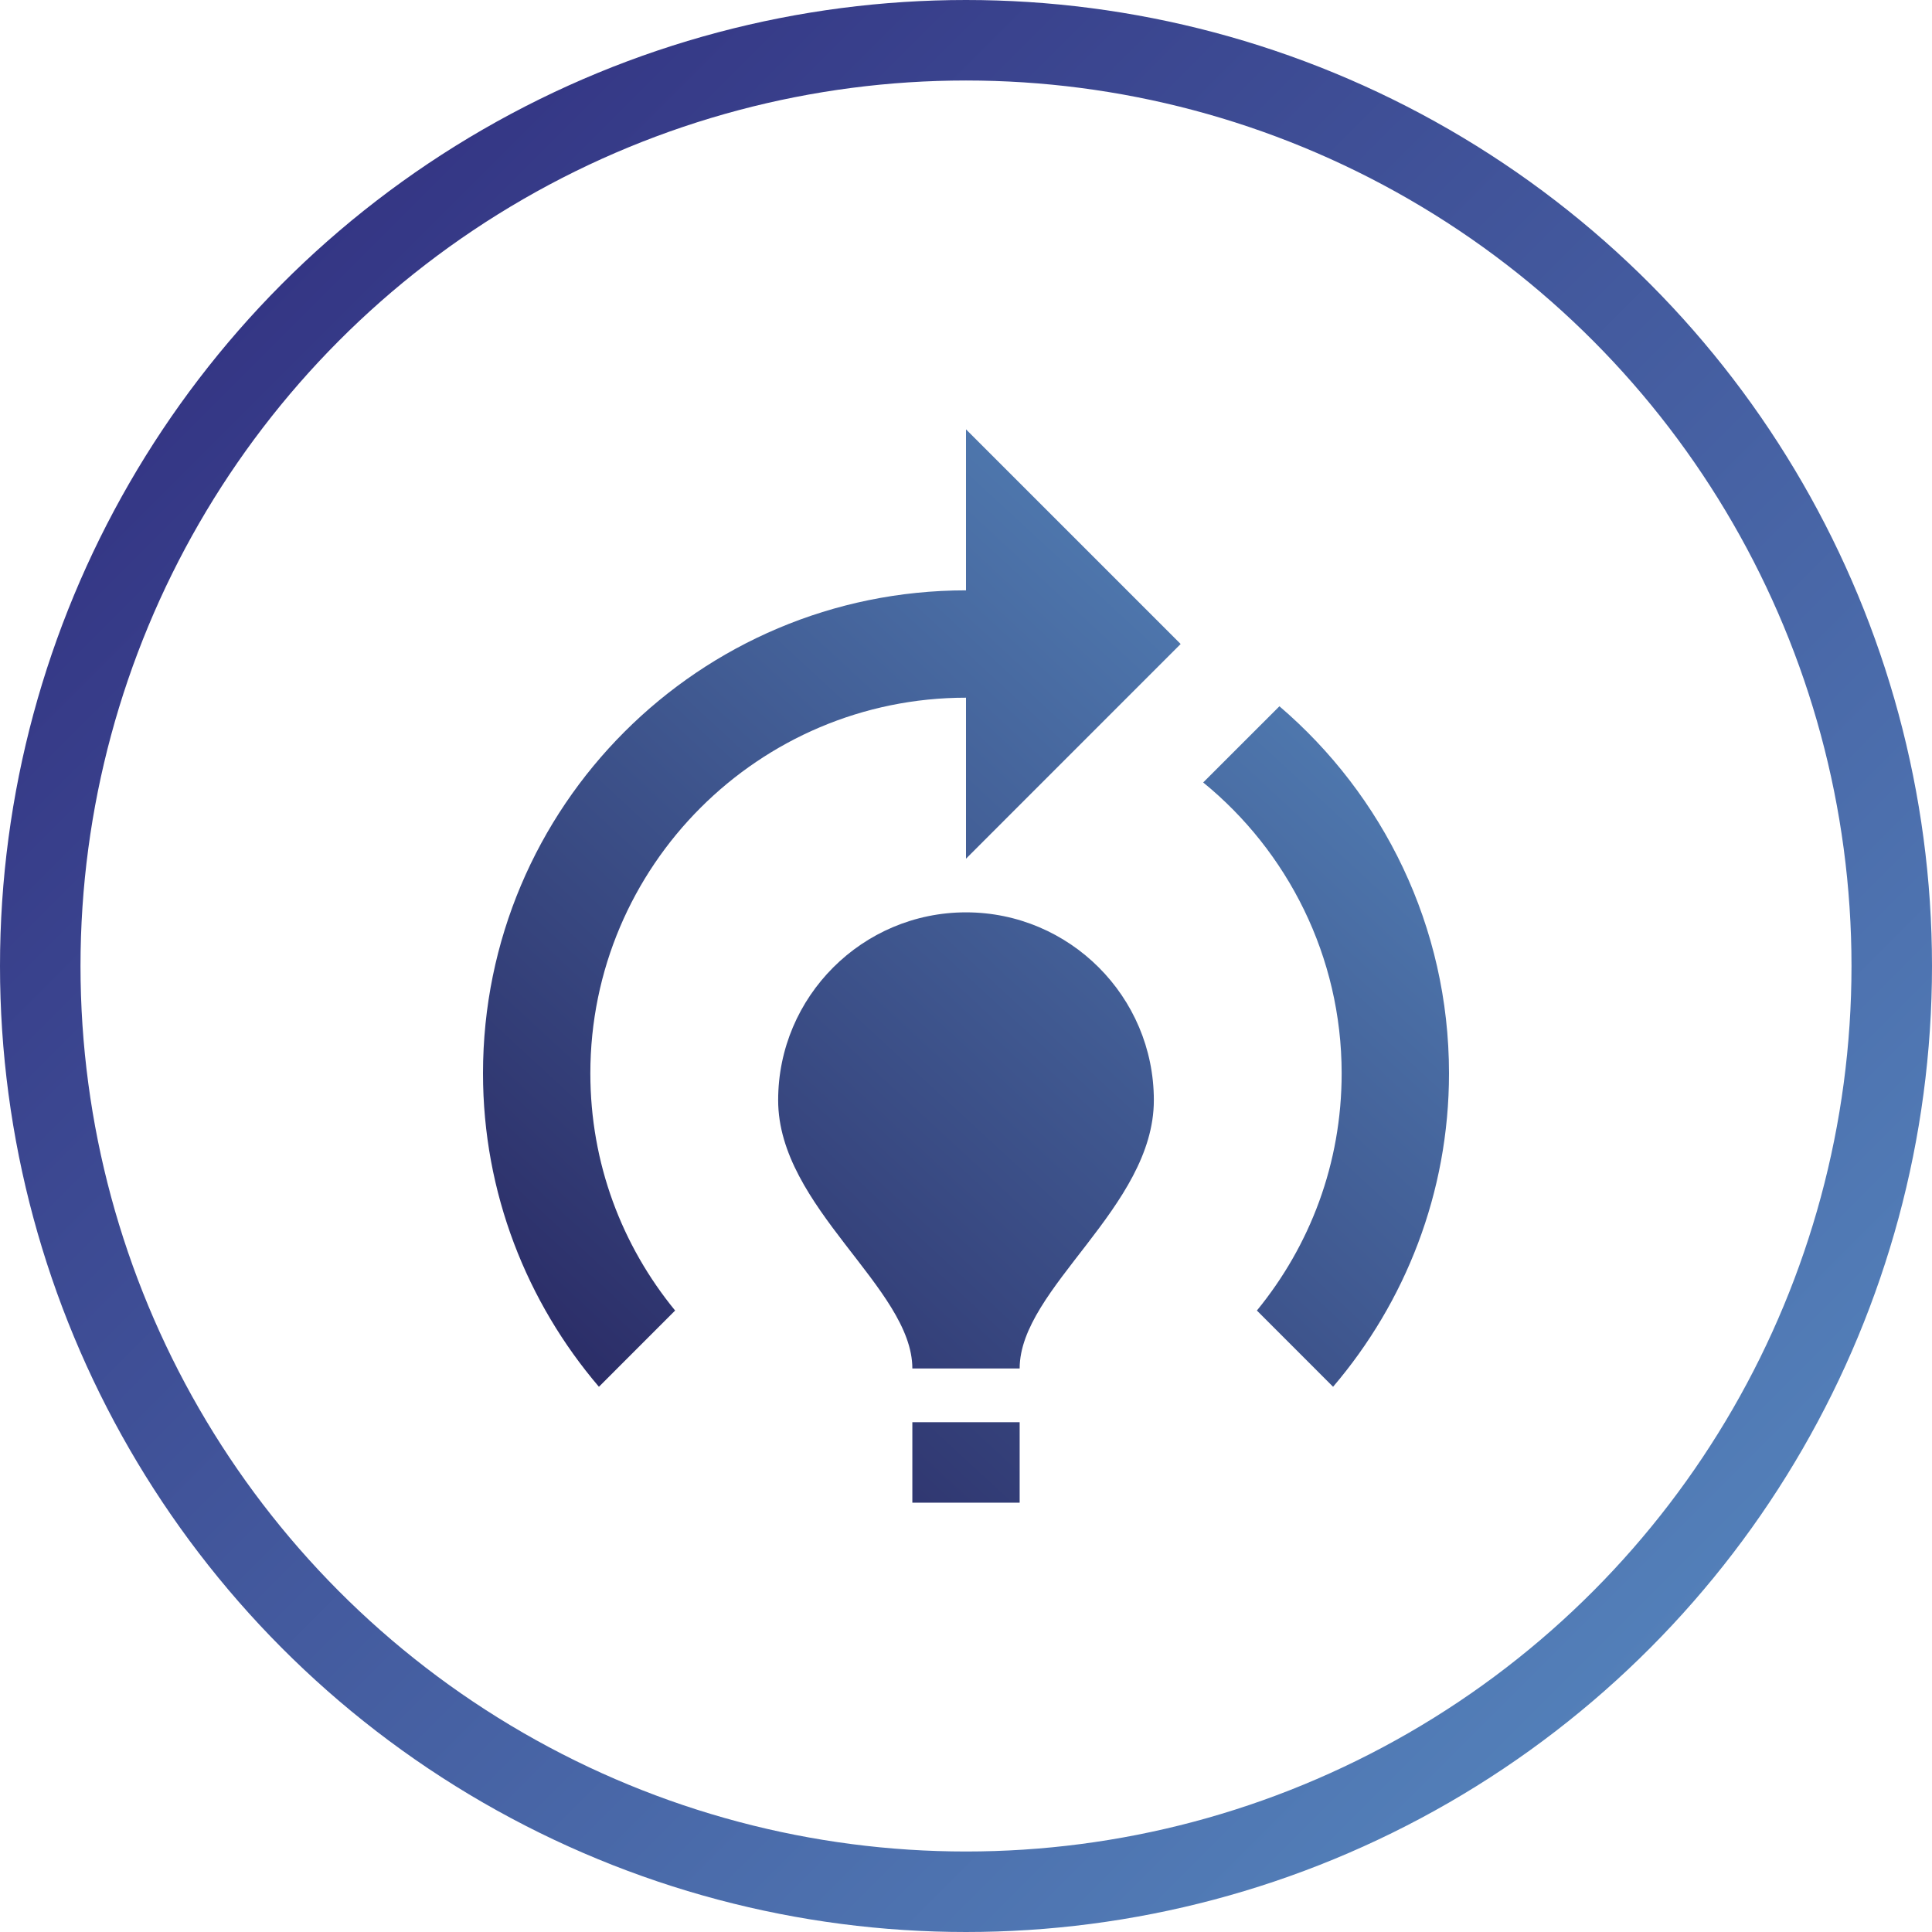
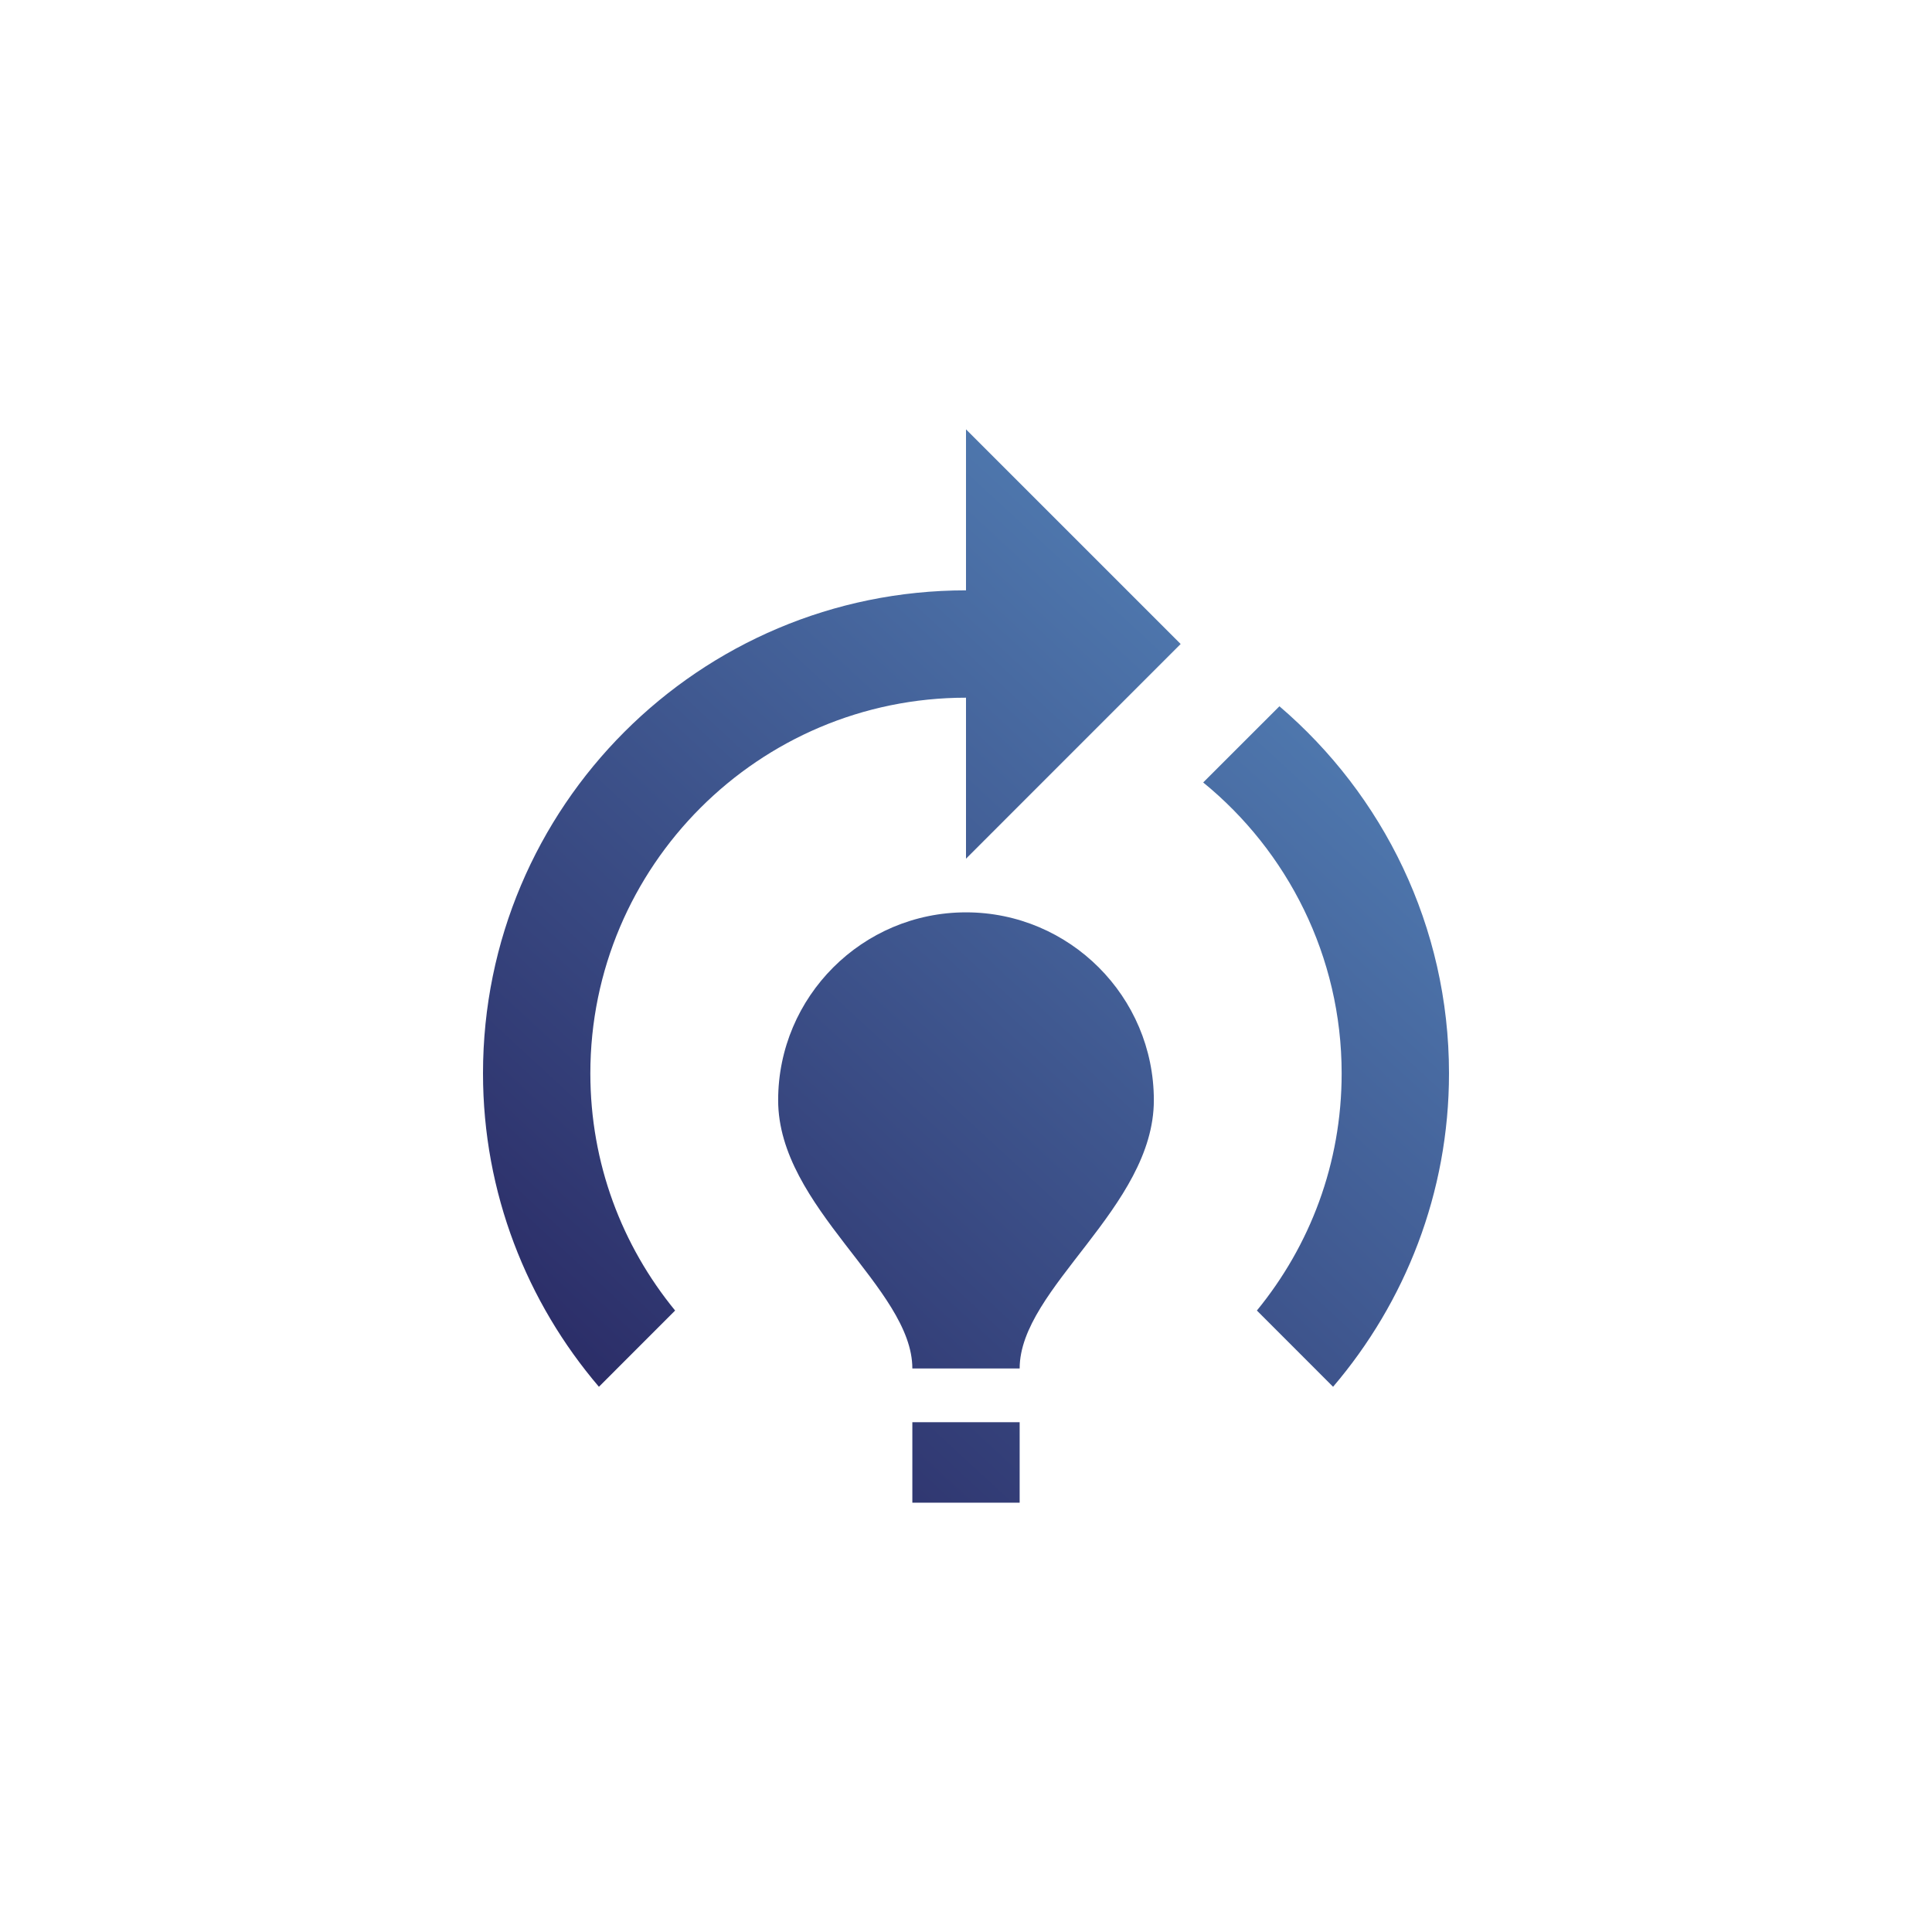
<svg xmlns="http://www.w3.org/2000/svg" width="48" height="48" viewBox="0 0 48 48" fill="none">
  <path d="M28.667 27.334C28.667 30 25.333 32 25.333 34H22.667C22.667 32 19.333 30 19.333 27.334C19.333 24.76 21.427 22.667 24 22.667C26.573 22.667 28.667 24.76 28.667 27.334ZM25.333 35.334H22.667V37.334H25.333V35.334ZM33.333 26.667C33.333 28.907 32.547 30.947 31.227 32.56L33.12 34.454C34.907 32.36 36 29.64 36 26.667C36 23.014 34.36 19.747 31.787 17.547L29.893 19.44C31.987 21.147 33.333 23.76 33.333 26.667ZM29.333 16L24 10.667V14.667C17.373 14.667 12 20.04 12 26.667C12 29.64 13.093 32.36 14.88 34.454L16.773 32.56C15.453 30.947 14.667 28.907 14.667 26.667C14.667 21.52 18.853 17.334 24 17.334V21.334L29.333 16Z" fill="url(#paint0_linear_155_329)" />
-   <circle cx="24" cy="24" r="23" stroke="url(#paint1_linear_155_329)" stroke-width="2" />
  <defs>
    <linearGradient id="paint0_linear_155_329" x1="12" y1="37" x2="36" y2="11" gradientUnits="userSpaceOnUse">
      <stop stop-color="#26225D" />
      <stop offset="1" stop-color="#598EC3" />
    </linearGradient>
    <linearGradient id="paint1_linear_155_329" x1="0" y1="0" x2="48" y2="48" gradientUnits="userSpaceOnUse">
      <stop stop-color="#2E277A" />
      <stop offset="1" stop-color="#598EC3" />
    </linearGradient>
  </defs>
</svg>